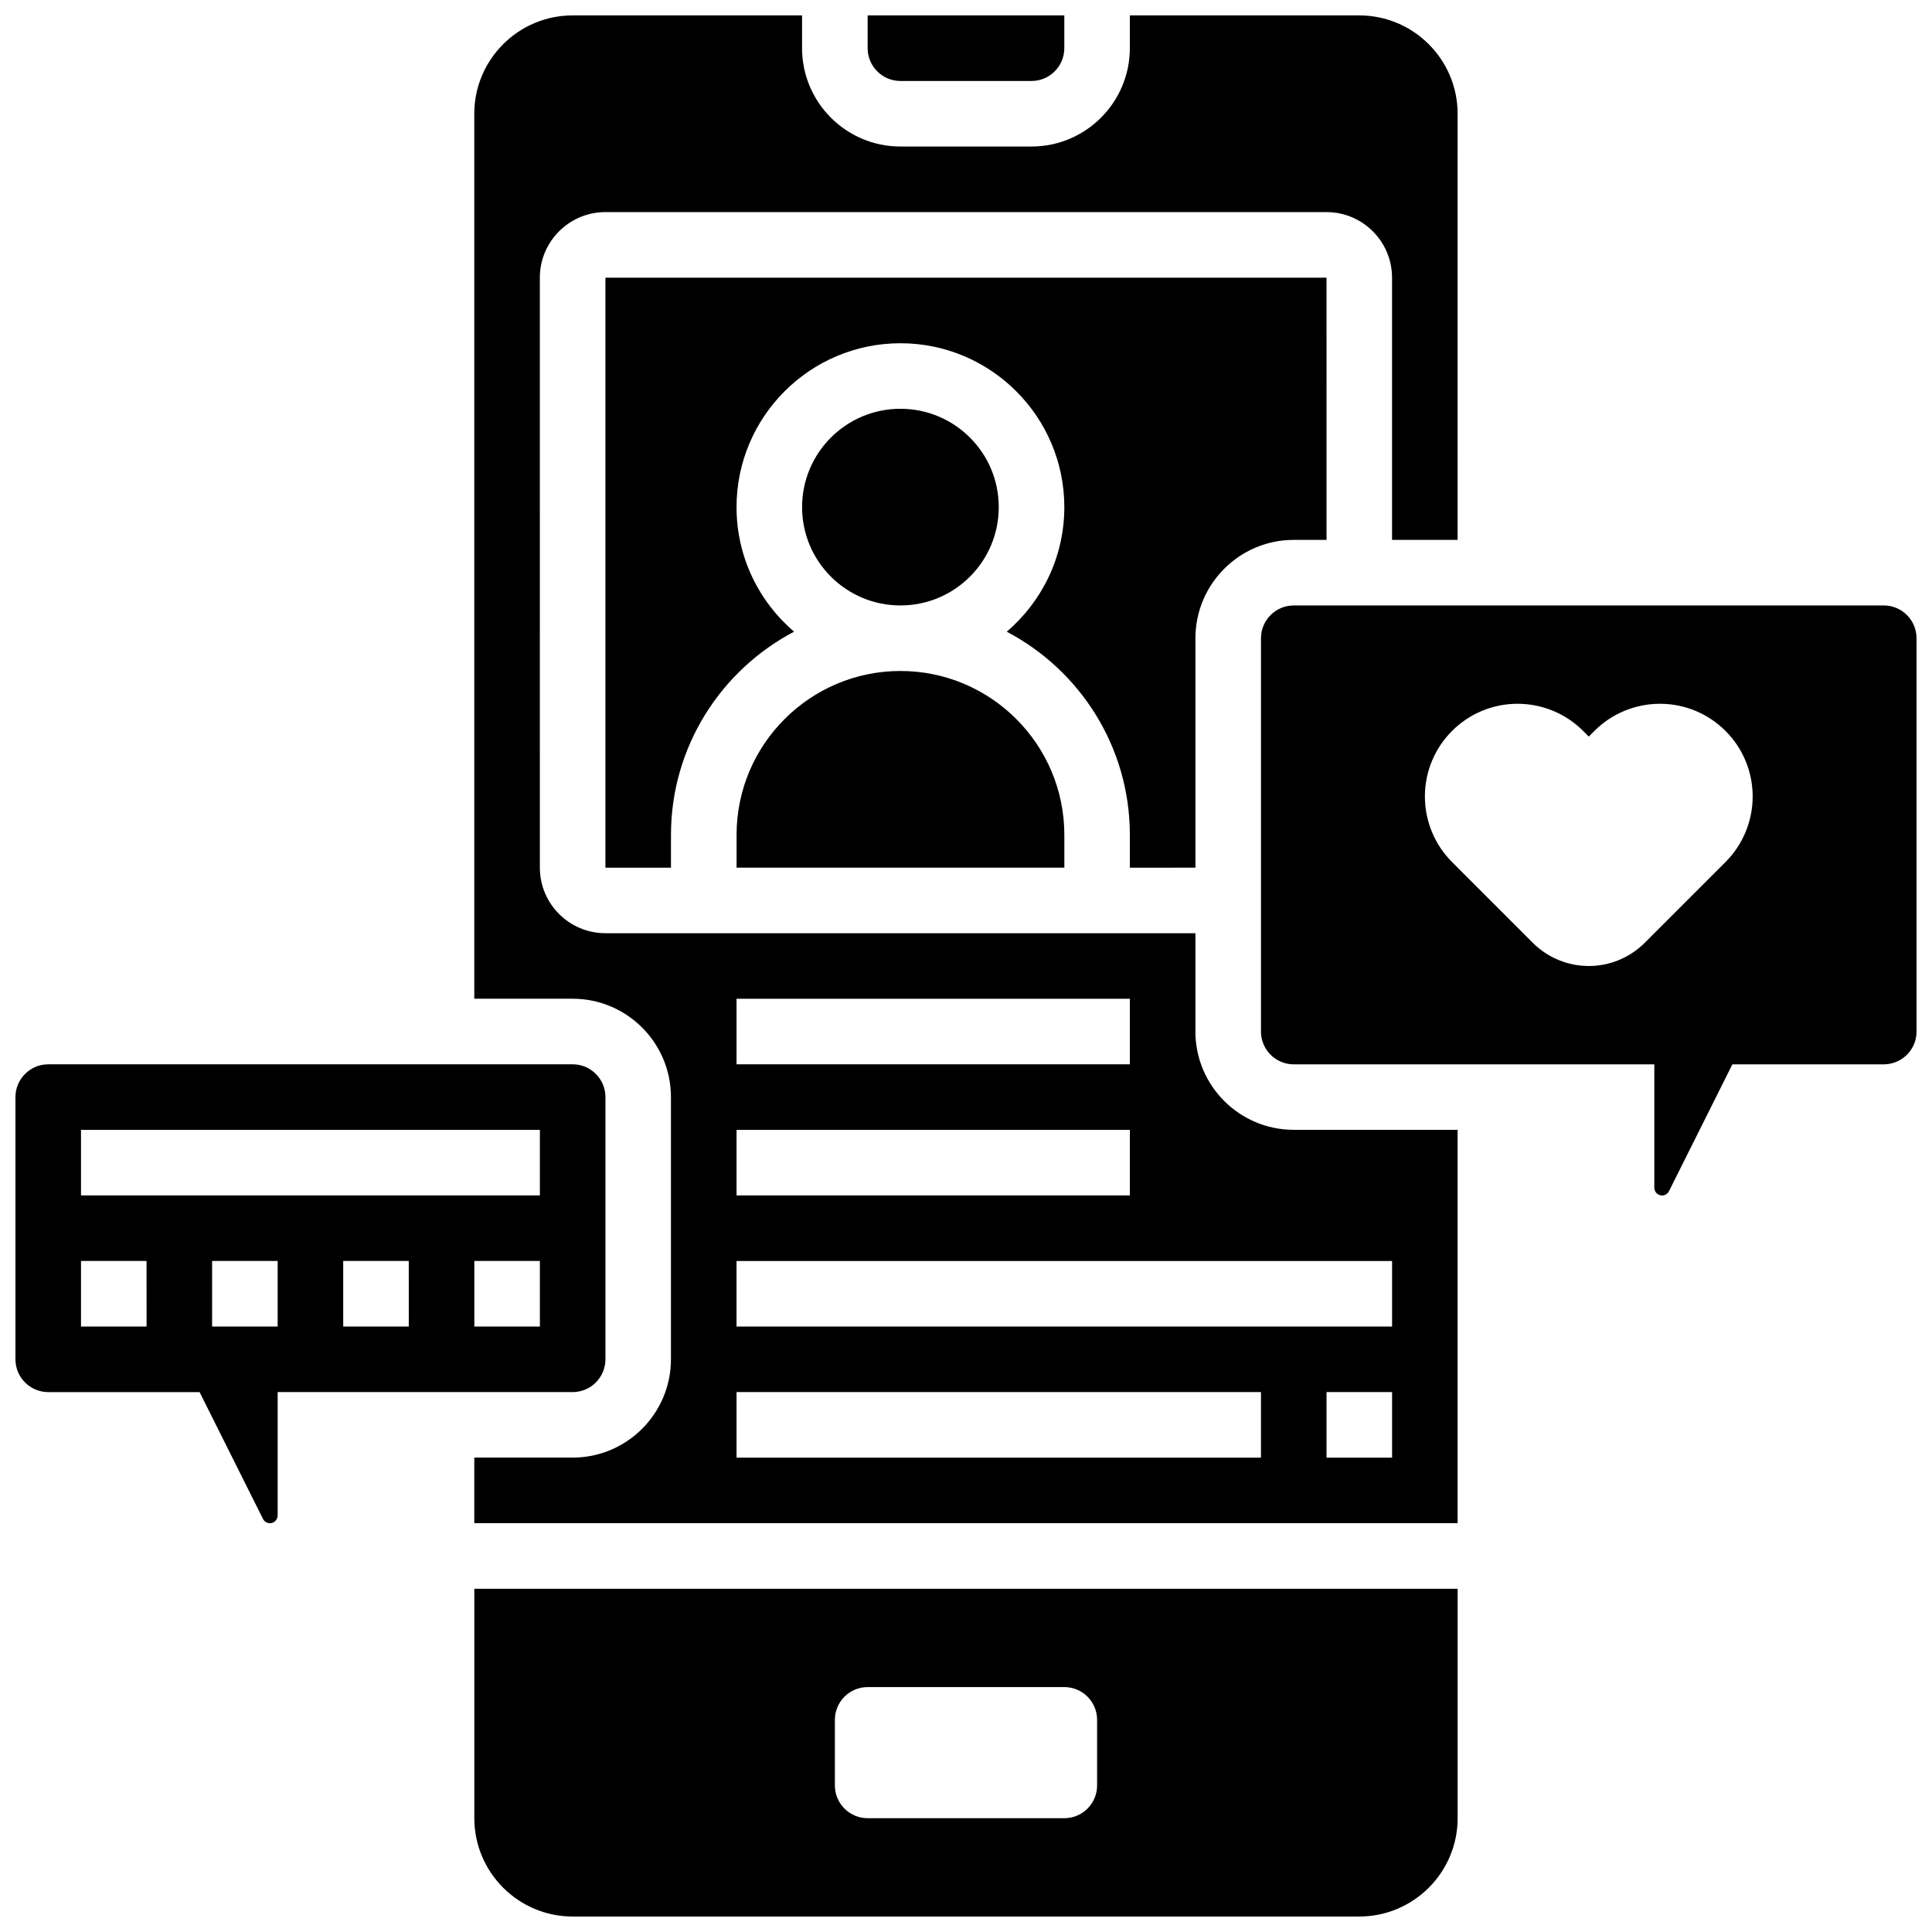
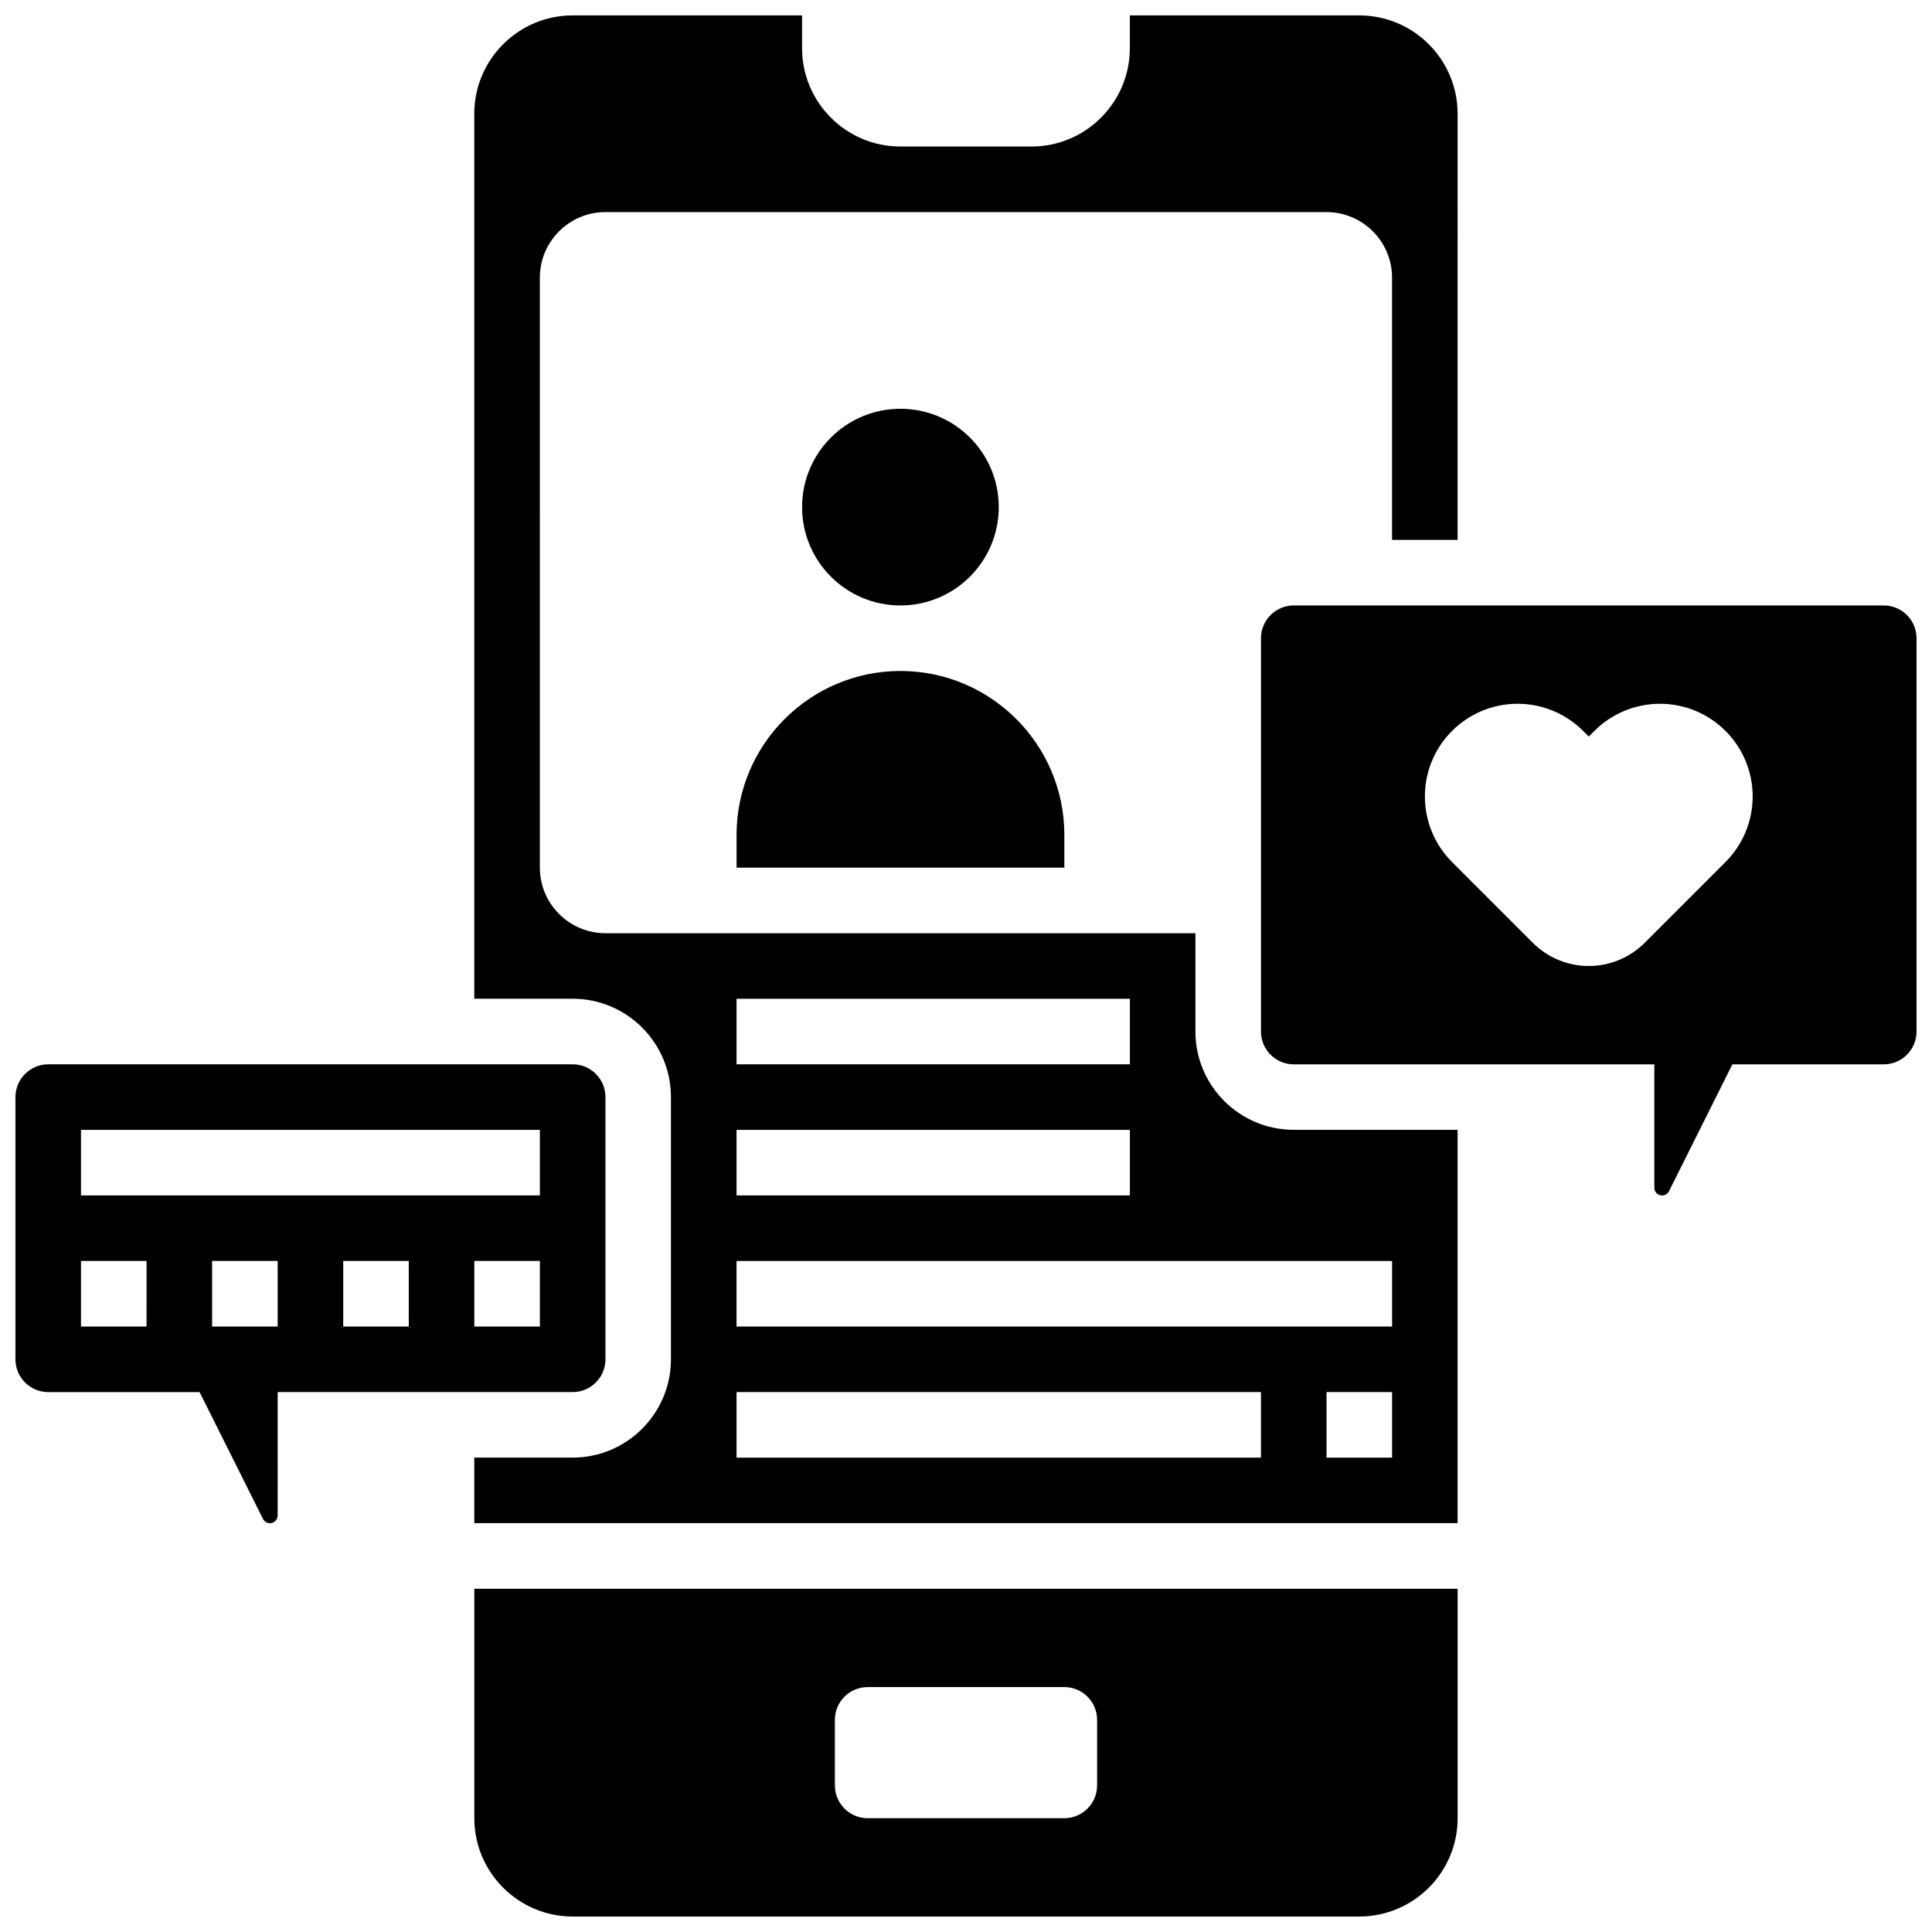
<svg xmlns="http://www.w3.org/2000/svg" width="800px" height="800px" version="1.1" viewBox="144 144 512 512">
  <defs>
    <clipPath id="e">
      <path d="m269 565h262v86.902h-262z" />
    </clipPath>
    <clipPath id="d">
      <path d="m148.09 426h156.91v122h-156.91z" />
    </clipPath>
    <clipPath id="c">
      <path d="m269 148.09h262v399.91h-262z" />
    </clipPath>
    <clipPath id="b">
-       <path d="m373 148.09h54v17.906h-54z" />
+       <path d="m373 148.09v17.906h-54z" />
    </clipPath>
    <clipPath id="a">
      <path d="m478 304h173.9v157h-173.9z" />
    </clipPath>
  </defs>
  <g clip-path="url(#e)">
    <path d="m269.7 625.84c0 14.367 11.691 26.059 26.059 26.059h208.47c14.367 0 26.059-11.691 26.059-26.059v-60.805h-260.59zm95.551-26.059c0-4.797 3.891-8.688 8.688-8.688h52.117c4.797 0 8.688 3.891 8.688 8.688v17.371c0 4.797-3.891 8.688-8.688 8.688h-52.117c-4.797 0-8.688-3.891-8.688-8.688z" />
  </g>
  <g clip-path="url(#d)">
    <path d="m304.45 504.23v-69.492c0-4.789-3.898-8.688-8.688-8.688l-138.98 0.004c-4.789 0-8.688 3.898-8.688 8.688v69.492c0 4.789 3.898 8.688 8.688 8.688h40.113l16.805 33.613c0.352 0.699 1.055 1.133 1.832 1.133 1.129 0 2.051-0.922 2.051-2.051l0.004-32.699h78.176c4.789 0 8.688-3.898 8.688-8.688zm-121.61-8.688h-17.375v-17.371h17.371zm34.746 0h-17.375v-17.371h17.371zm34.746 0h-17.375v-17.371h17.371zm34.742 0h-17.371v-17.371h17.371zm0-34.742h-121.61v-17.371h121.61z" />
  </g>
  <g clip-path="url(#c)">
    <path d="m460.8 417.37v-26.059h-156.36c-9.578 0-17.371-7.793-17.371-17.371l-0.004-156.36c0-9.578 7.793-17.371 17.371-17.371h191.1c9.578 0 17.371 7.793 17.371 17.371v69.492h17.371l0.004-112.93c0-14.367-11.691-26.059-26.059-26.059h-60.805v8.688c0 14.367-11.691 26.059-26.059 26.059h-34.746c-14.367 0-26.059-11.691-26.059-26.059v-8.688h-60.805c-14.367 0-26.059 11.691-26.059 26.059v234.53h26.059c14.367 0 26.059 11.691 26.059 26.059v69.492c0 14.367-11.691 26.059-26.059 26.059h-26.059v17.371h260.59v-104.24h-43.434c-14.367 0.004-26.055-11.688-26.055-26.055zm-121.61-8.688h104.24v17.371h-104.24zm0 34.746h104.24v17.371h-104.24zm138.98 86.863h-138.98v-17.371h138.98zm34.746 0h-17.371v-17.371h17.371zm0-34.746h-173.73v-17.371h173.73z" />
  </g>
  <g clip-path="url(#b)">
    <path d="m382.62 165.46h34.746c4.789 0 8.688-3.898 8.688-8.688v-8.684h-52.117v8.688c-0.004 4.789 3.894 8.684 8.684 8.684z" />
  </g>
  <path d="m408.68 278.39c0 14.391-11.664 26.059-26.059 26.059-14.391 0-26.059-11.668-26.059-26.059 0-14.395 11.668-26.059 26.059-26.059 14.395 0 26.059 11.664 26.059 26.059" />
-   <path d="m460.8 373.94v-60.805c0-14.367 11.691-26.059 26.059-26.059h8.688l-0.004-69.488h-191.1v156.36h17.371v-8.688c0-23.363 13.25-43.676 32.625-53.855-9.324-7.973-15.25-19.809-15.25-33.008 0-23.949 19.484-43.434 43.434-43.434 23.949 0 43.434 19.484 43.434 43.434 0 13.199-5.926 25.035-15.254 33.008 19.371 10.18 32.621 30.492 32.621 53.855v8.688z" />
  <g clip-path="url(#a)">
    <path d="m643.22 304.45h-156.36c-4.789 0-8.688 3.898-8.688 8.688v104.24c0 4.789 3.898 8.688 8.688 8.688h95.551v32.695c0 1.129 0.922 2.051 2.051 2.051 0.781 0 1.484-0.434 1.836-1.133l16.801-33.617h40.117c4.789 0 8.688-3.898 8.688-8.688v-104.24c-0.004-4.789-3.898-8.684-8.688-8.684zm-34.746 50.625c0 6.516-2.59 12.766-7.195 17.371l-21.41 21.406c-3.934 3.938-9.266 6.148-14.828 6.148s-10.895-2.211-14.828-6.141l-21.406-21.406c-4.606-4.609-7.195-10.855-7.195-17.371 0-13.574 11-24.574 24.566-24.574 6.516 0 12.766 2.59 17.371 7.195l1.492 1.492 1.492-1.492c4.609-4.609 10.855-7.195 17.371-7.195 13.57 0 24.57 11 24.57 24.566z" />
  </g>
  <path d="m339.2 365.25v8.688h86.863v-8.688c0-23.949-19.484-43.434-43.434-43.434s-43.43 19.484-43.43 43.434z" />
</svg>